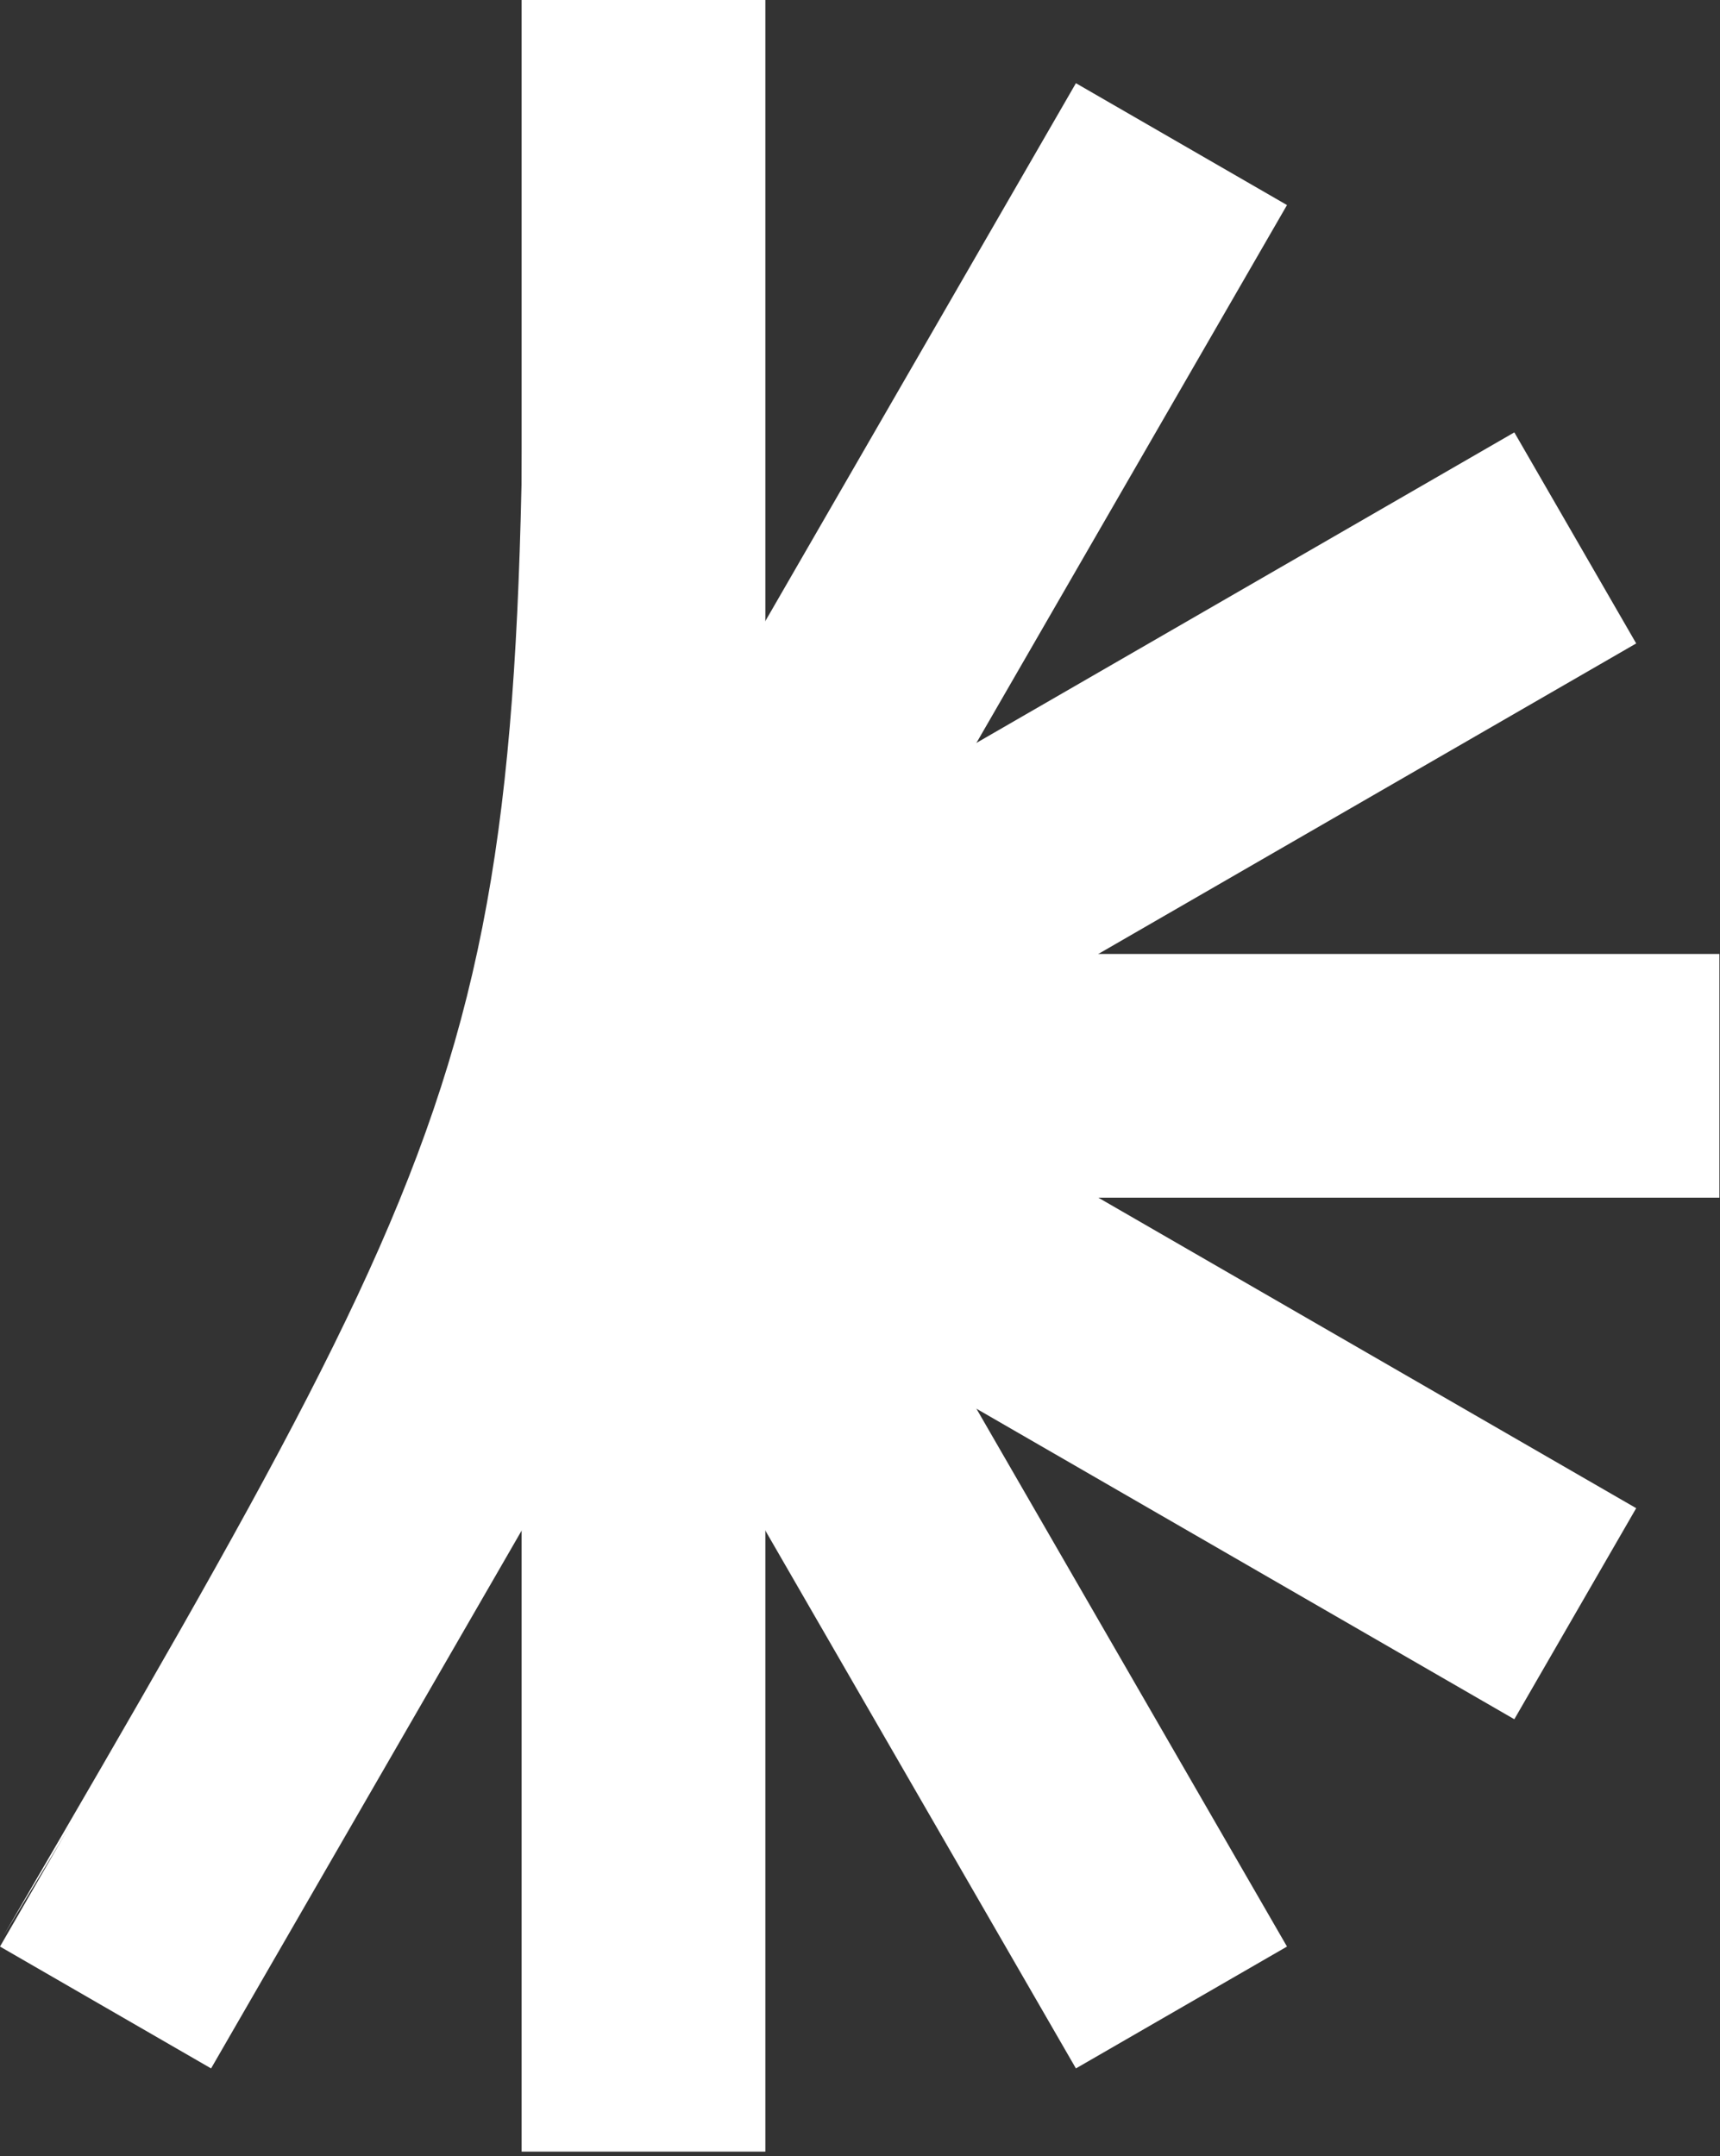
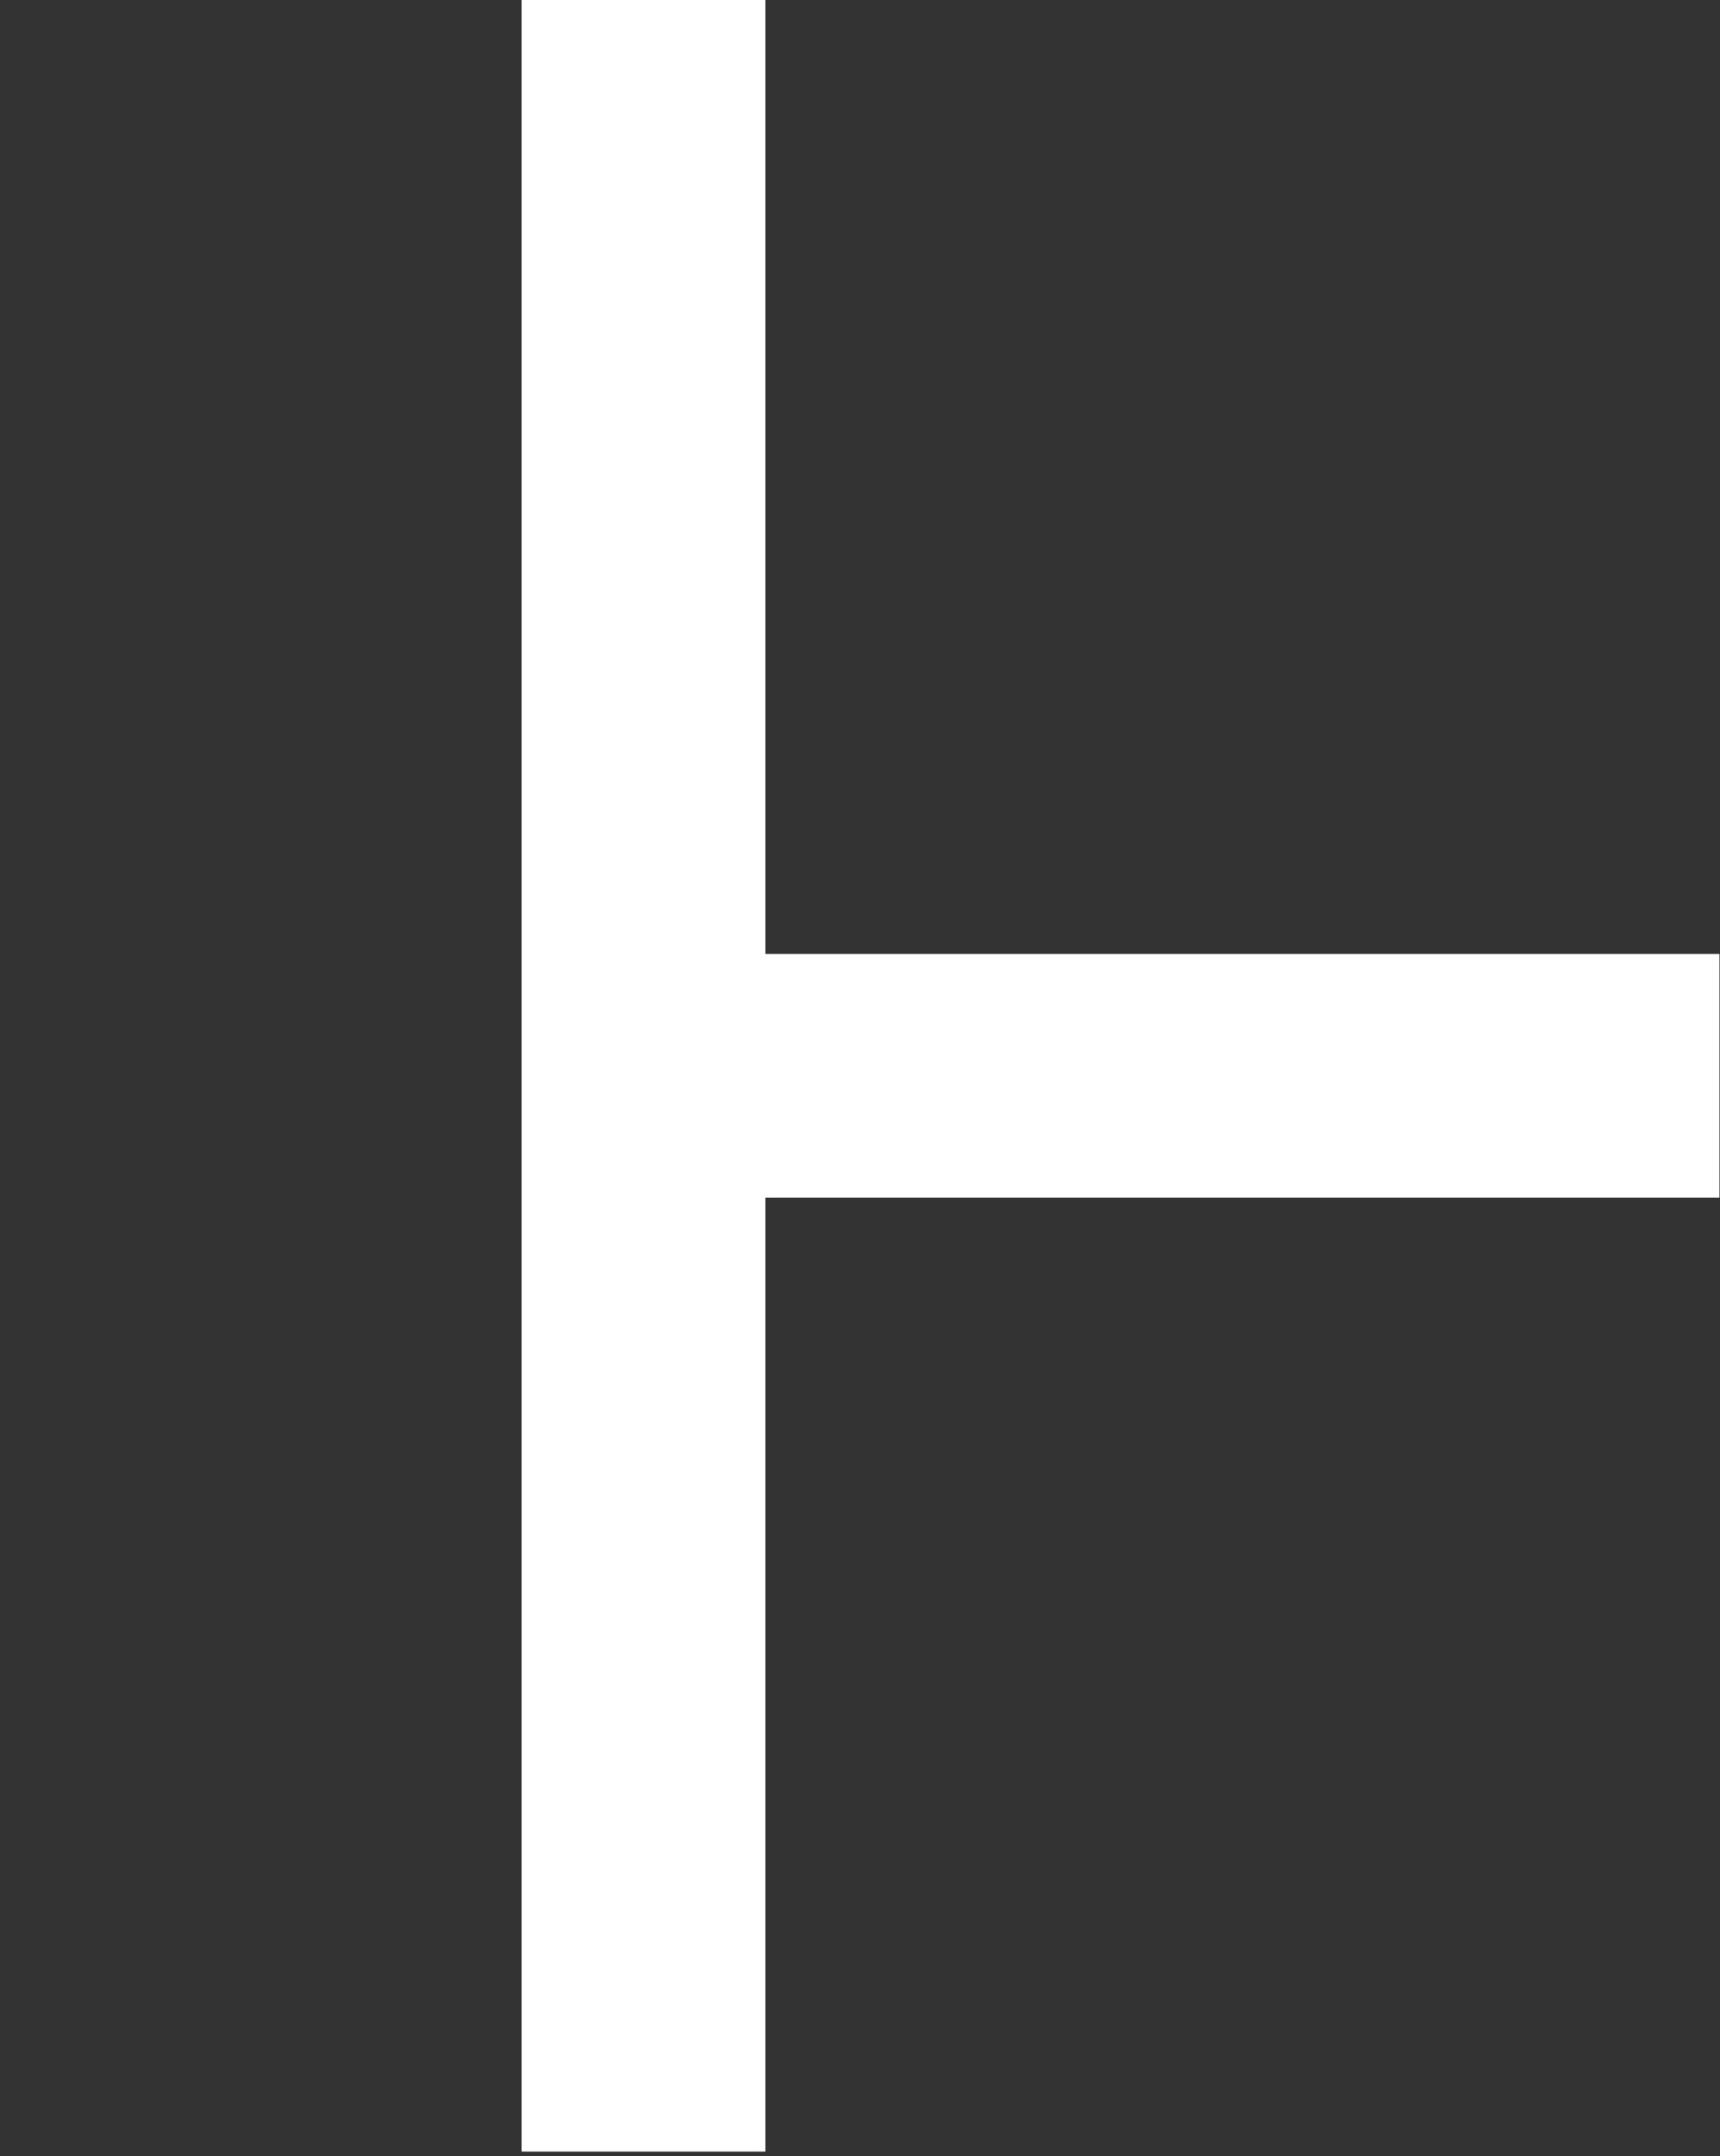
<svg xmlns="http://www.w3.org/2000/svg" width="272" height="341" viewBox="0 0 272 341" fill="none">
  <rect x="0" y="0" width="272" height="341" fill="#333333" stroke="none" />
  <rect x="82.49" width="38.544" height="340.287" fill="white" />
-   <rect x="170.144" y="13.159" width="38.544" height="340.287" transform="rotate(30 170.144 13.159)" fill="white" />
-   <rect x="239.475" y="68.382" width="38.544" height="145.989" transform="rotate(60 239.475 68.382)" fill="white" />
  <rect x="271.906" y="150.872" width="38.544" height="173.998" transform="rotate(90 271.906 150.872)" fill="white" />
-   <rect x="258.747" y="238.525" width="38.544" height="171.158" transform="rotate(120 258.747 238.525)" fill="white" />
-   <rect x="203.524" y="307.856" width="38.544" height="171.968" transform="rotate(150 203.524 307.856)" fill="white" />
-   <path d="M1.712 304.153C82.604 165.174 83.69 163.309 82.594 0L85.347 166.289L0.551 306.148L1.712 304.153Z" fill="white" />
</svg>